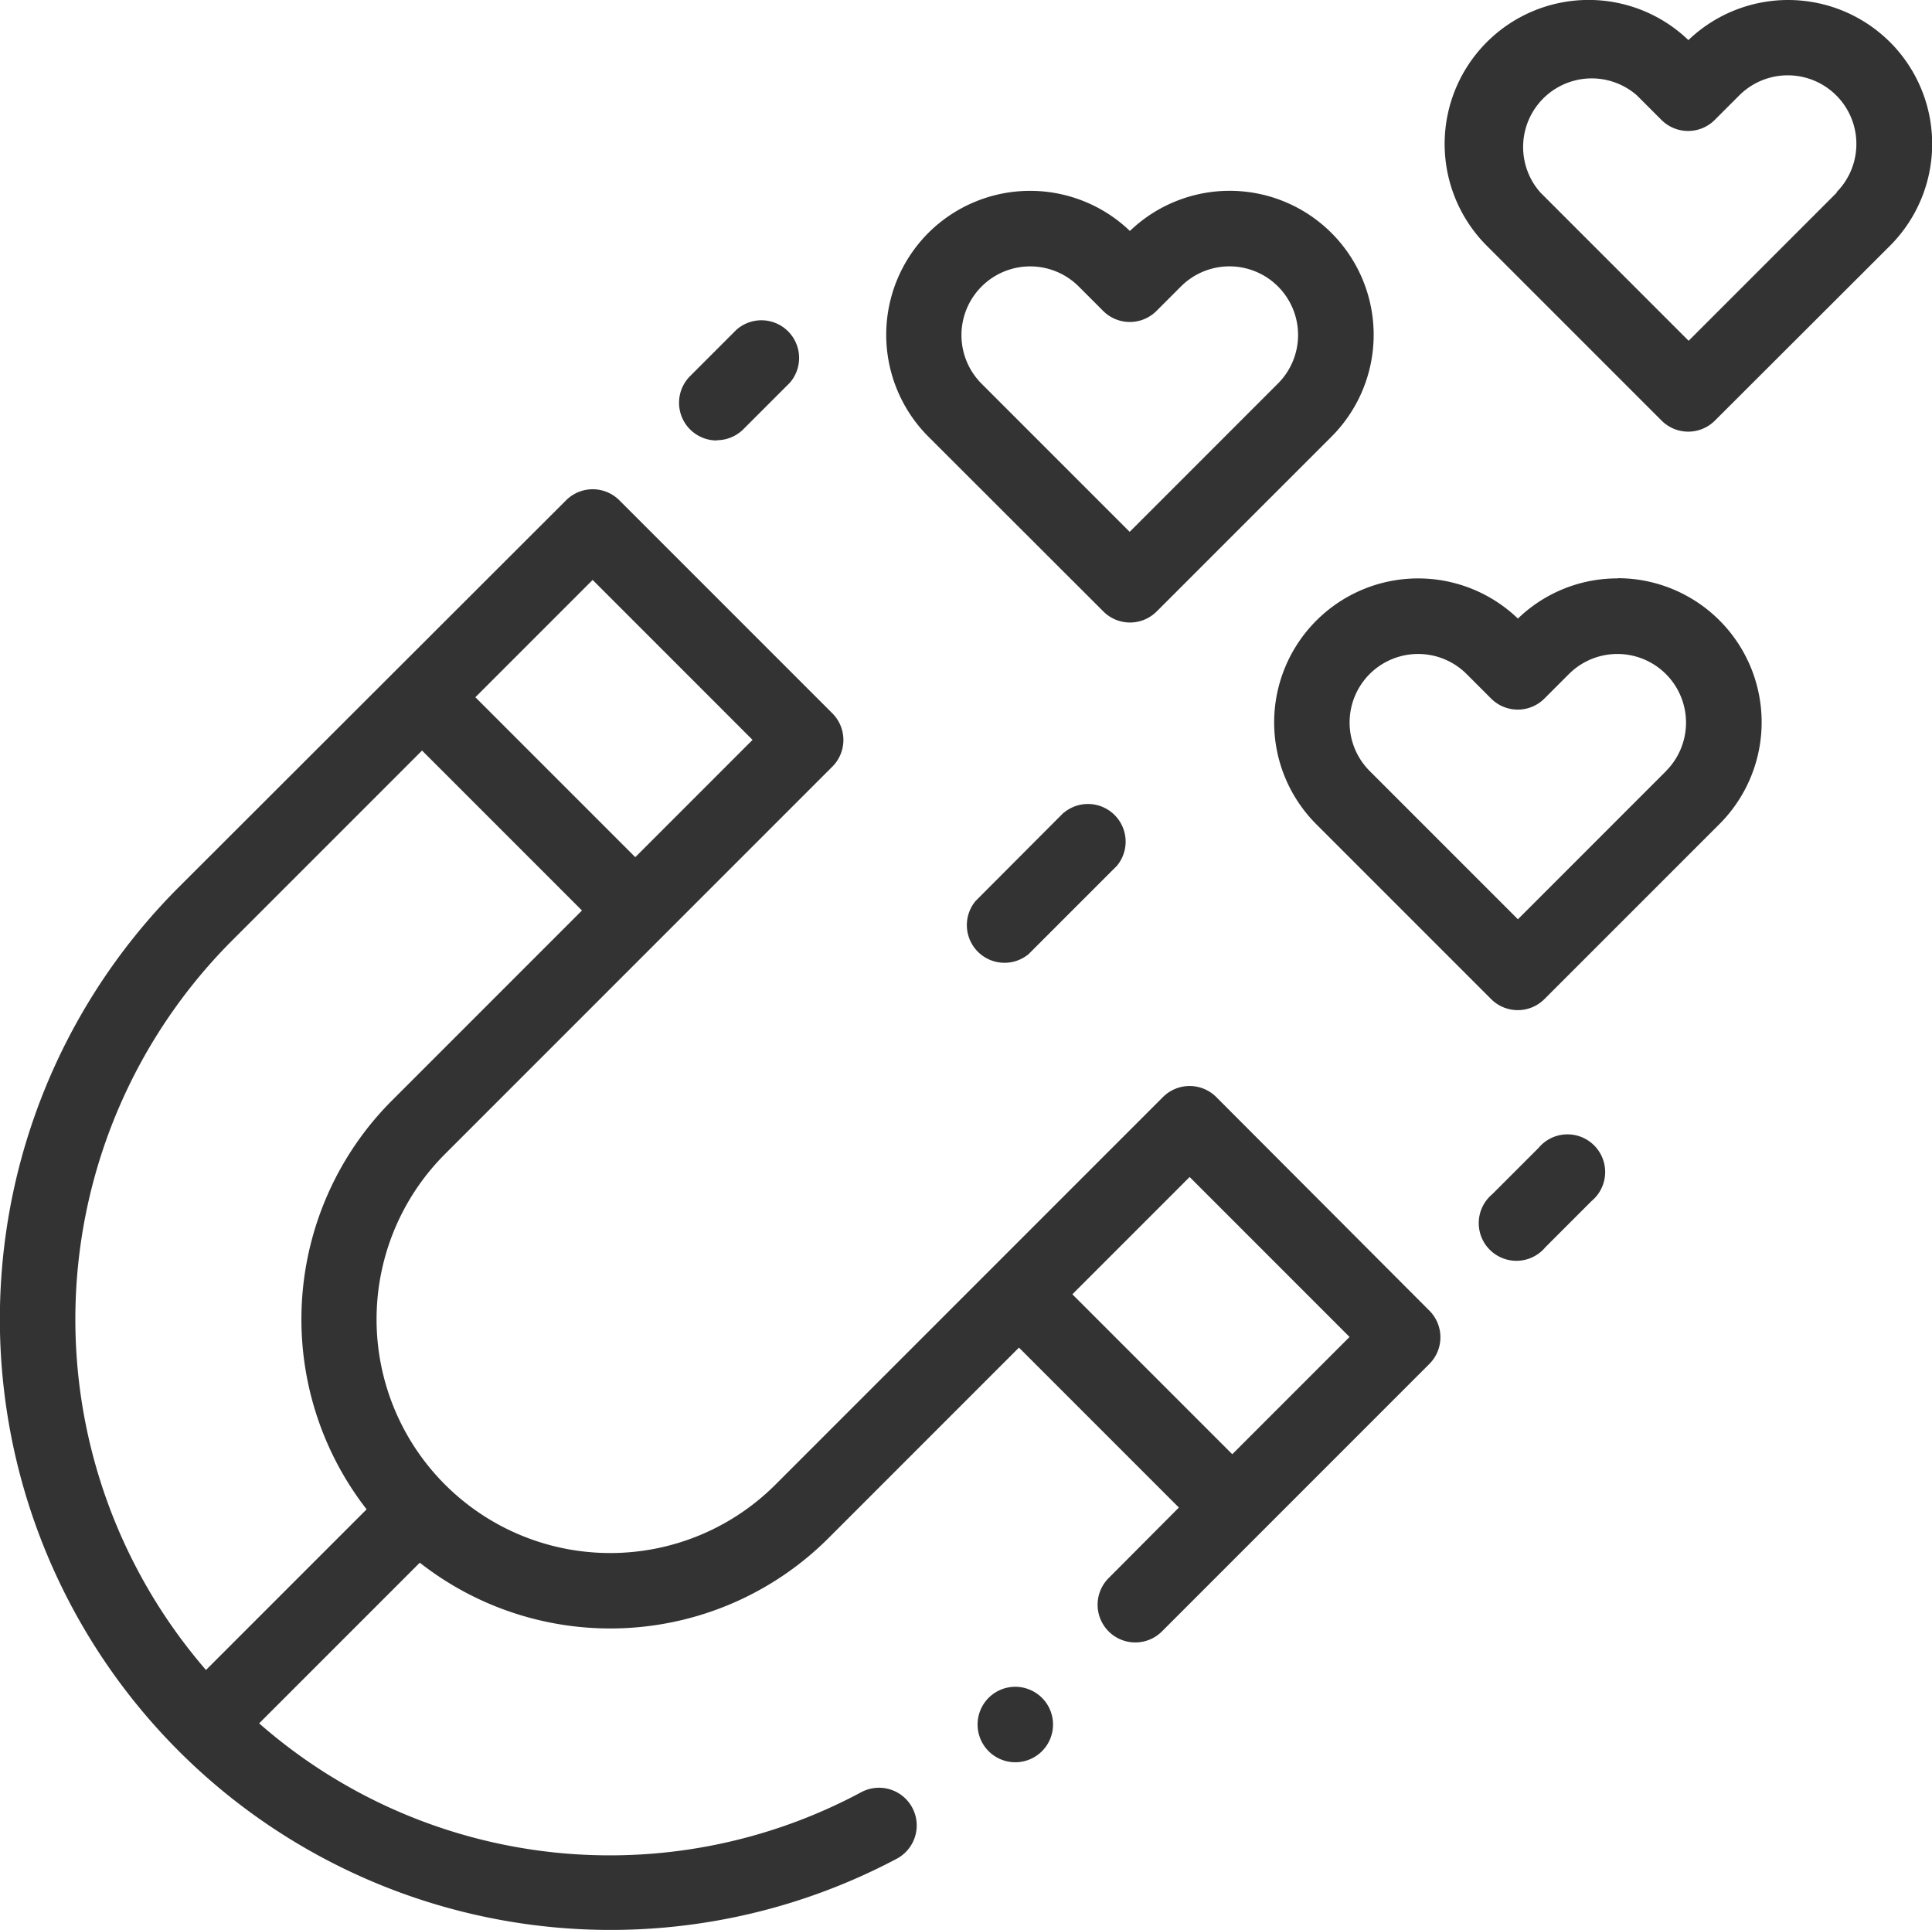
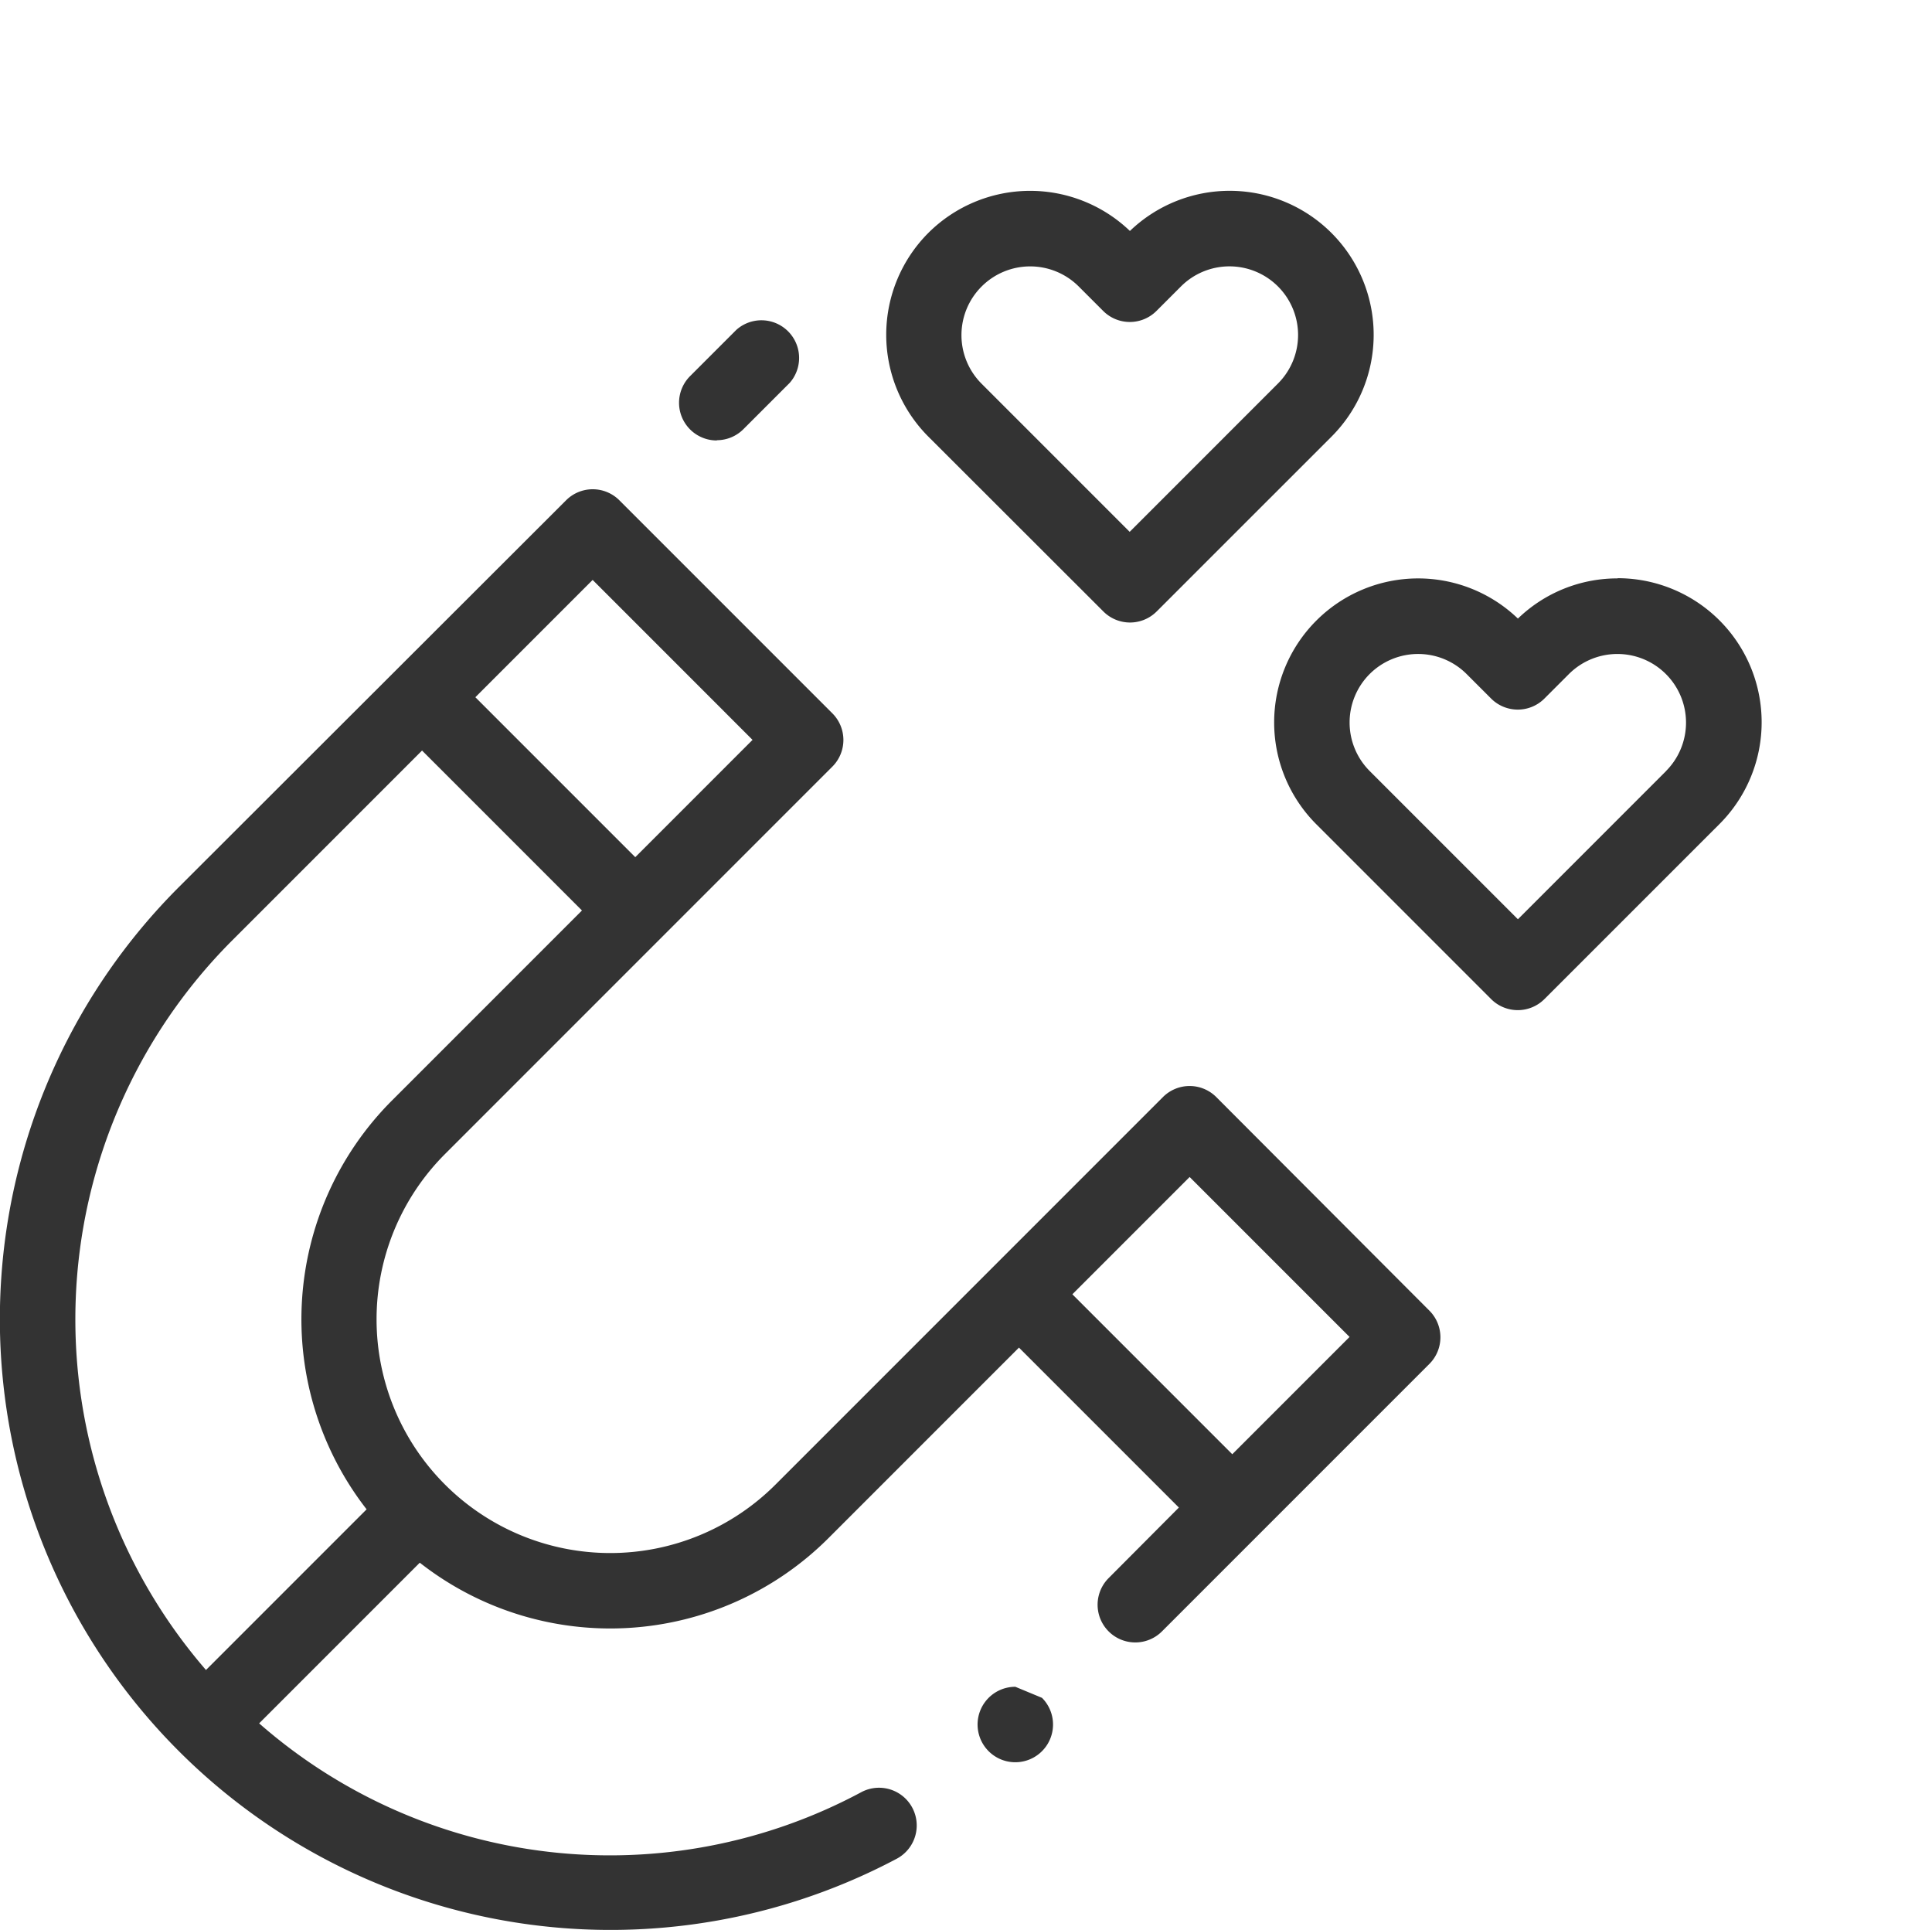
<svg xmlns="http://www.w3.org/2000/svg" width="40.05" height="40" viewBox="0 0 40.05 40">
  <g transform="translate(0)">
    <path d="M25.213,142.63a.781.781,0,0,0-1.105,0l-8.032,8.032a4.844,4.844,0,0,1-6.851-6.851l8.032-8.032a.781.781,0,0,0,0-1.1l-4.42-4.42a.781.781,0,0,0-1.1,0L3.7,138.286a12.66,12.66,0,0,0,14.889,20.131.781.781,0,1,0-.734-1.38,11.027,11.027,0,0,1-12.483-1.426l3.33-3.33a6.4,6.4,0,0,0,8.478-.515l3.943-3.943,3.315,3.315L22.982,152.6a.781.781,0,0,0,1.105,1.105l5.546-5.546a.781.781,0,0,0,0-1.1ZM12.285,131.912l3.315,3.315-2.431,2.431-3.315-3.315Zm-7.479,7.479,3.943-3.943,3.315,3.315-3.943,3.943a6.415,6.415,0,0,0-.521,8.469l-3.33,3.33a11.109,11.109,0,0,1,.536-15.114Zm20.739,10.642-3.315-3.315,2.431-2.431,3.315,3.315Z" transform="translate(0 -119.892)" fill="#333" />
-     <path d="M392.5,1.195a2.989,2.989,0,0,0-4.179-.042,2.985,2.985,0,0,0-4.179,4.263l3.626,3.626a.781.781,0,0,0,1.1,0L392.5,5.416a2.985,2.985,0,0,0,0-4.222Zm-1.1,3.116-3.074,3.074-3.074-3.074A1.422,1.422,0,0,1,387.255,2.3l.51.51a.781.781,0,0,0,1.1,0l.51-.51a1.422,1.422,0,0,1,2.012,2.011Z" transform="translate(-353.321 -0.322)" fill="#333" />
    <path d="M239.694,59.672a.781.781,0,0,0,1.1,0l3.627-3.626a2.985,2.985,0,0,0-4.179-4.263,2.989,2.989,0,0,0-4.174.036l-.005.005a2.988,2.988,0,0,0,0,4.221Zm-2.525-6.739,0,0a1.424,1.424,0,0,1,2.011,0l.51.51a.781.781,0,0,0,1.1,0l.51-.51a1.422,1.422,0,1,1,2.011,2.012l-3.074,3.074-3.074-3.074A1.424,1.424,0,0,1,237.169,52.933Z" transform="translate(-216.819 -46.996)" fill="#333" />
    <path d="M345.171,153.8a2.964,2.964,0,0,0-2.068.833,2.985,2.985,0,0,0-4.174.037l-.005.005a2.985,2.985,0,0,0,0,4.221l3.626,3.626a.781.781,0,0,0,1.1,0l3.627-3.626a2.985,2.985,0,0,0-2.11-5.1Zm1.006,3.991-3.074,3.074-3.074-3.074a1.422,1.422,0,0,1,0-2.008l0,0a1.422,1.422,0,0,1,2.011,0l.51.51a.781.781,0,0,0,1.1,0l.51-.51a1.422,1.422,0,1,1,2.011,2.012Z" transform="translate(-311.637 -141.812)" fill="#333" />
-     <path d="M257.978,213.166,256.149,215a.781.781,0,0,0,1.1,1.1l1.829-1.829a.781.781,0,0,0-1.1-1.1Z" transform="translate(-235.925 -196.326)" fill="#333" />
    <path d="M180.955,87.345a.779.779,0,0,0,.552-.229l.959-.959a.781.781,0,0,0-1.105-1.1l-.959.959a.781.781,0,0,0,.553,1.334Z" transform="translate(-166.096 -78.221)" fill="#333" />
-     <path d="M394.192,302.141l-.959.959a.781.781,0,1,0,1.1,1.1l.959-.959a.781.781,0,1,0-1.1-1.1Z" transform="translate(-362.298 -278.349)" fill="#333" />
-     <path d="M260.183,447.783a.782.782,0,1,0,.552.229A.787.787,0,0,0,260.183,447.783Z" transform="translate(-239.135 -412.822)" fill="#333" />
+     <path d="M260.183,447.783a.782.782,0,1,0,.552.229Z" transform="translate(-239.135 -412.822)" fill="#333" />
  </g>
</svg>